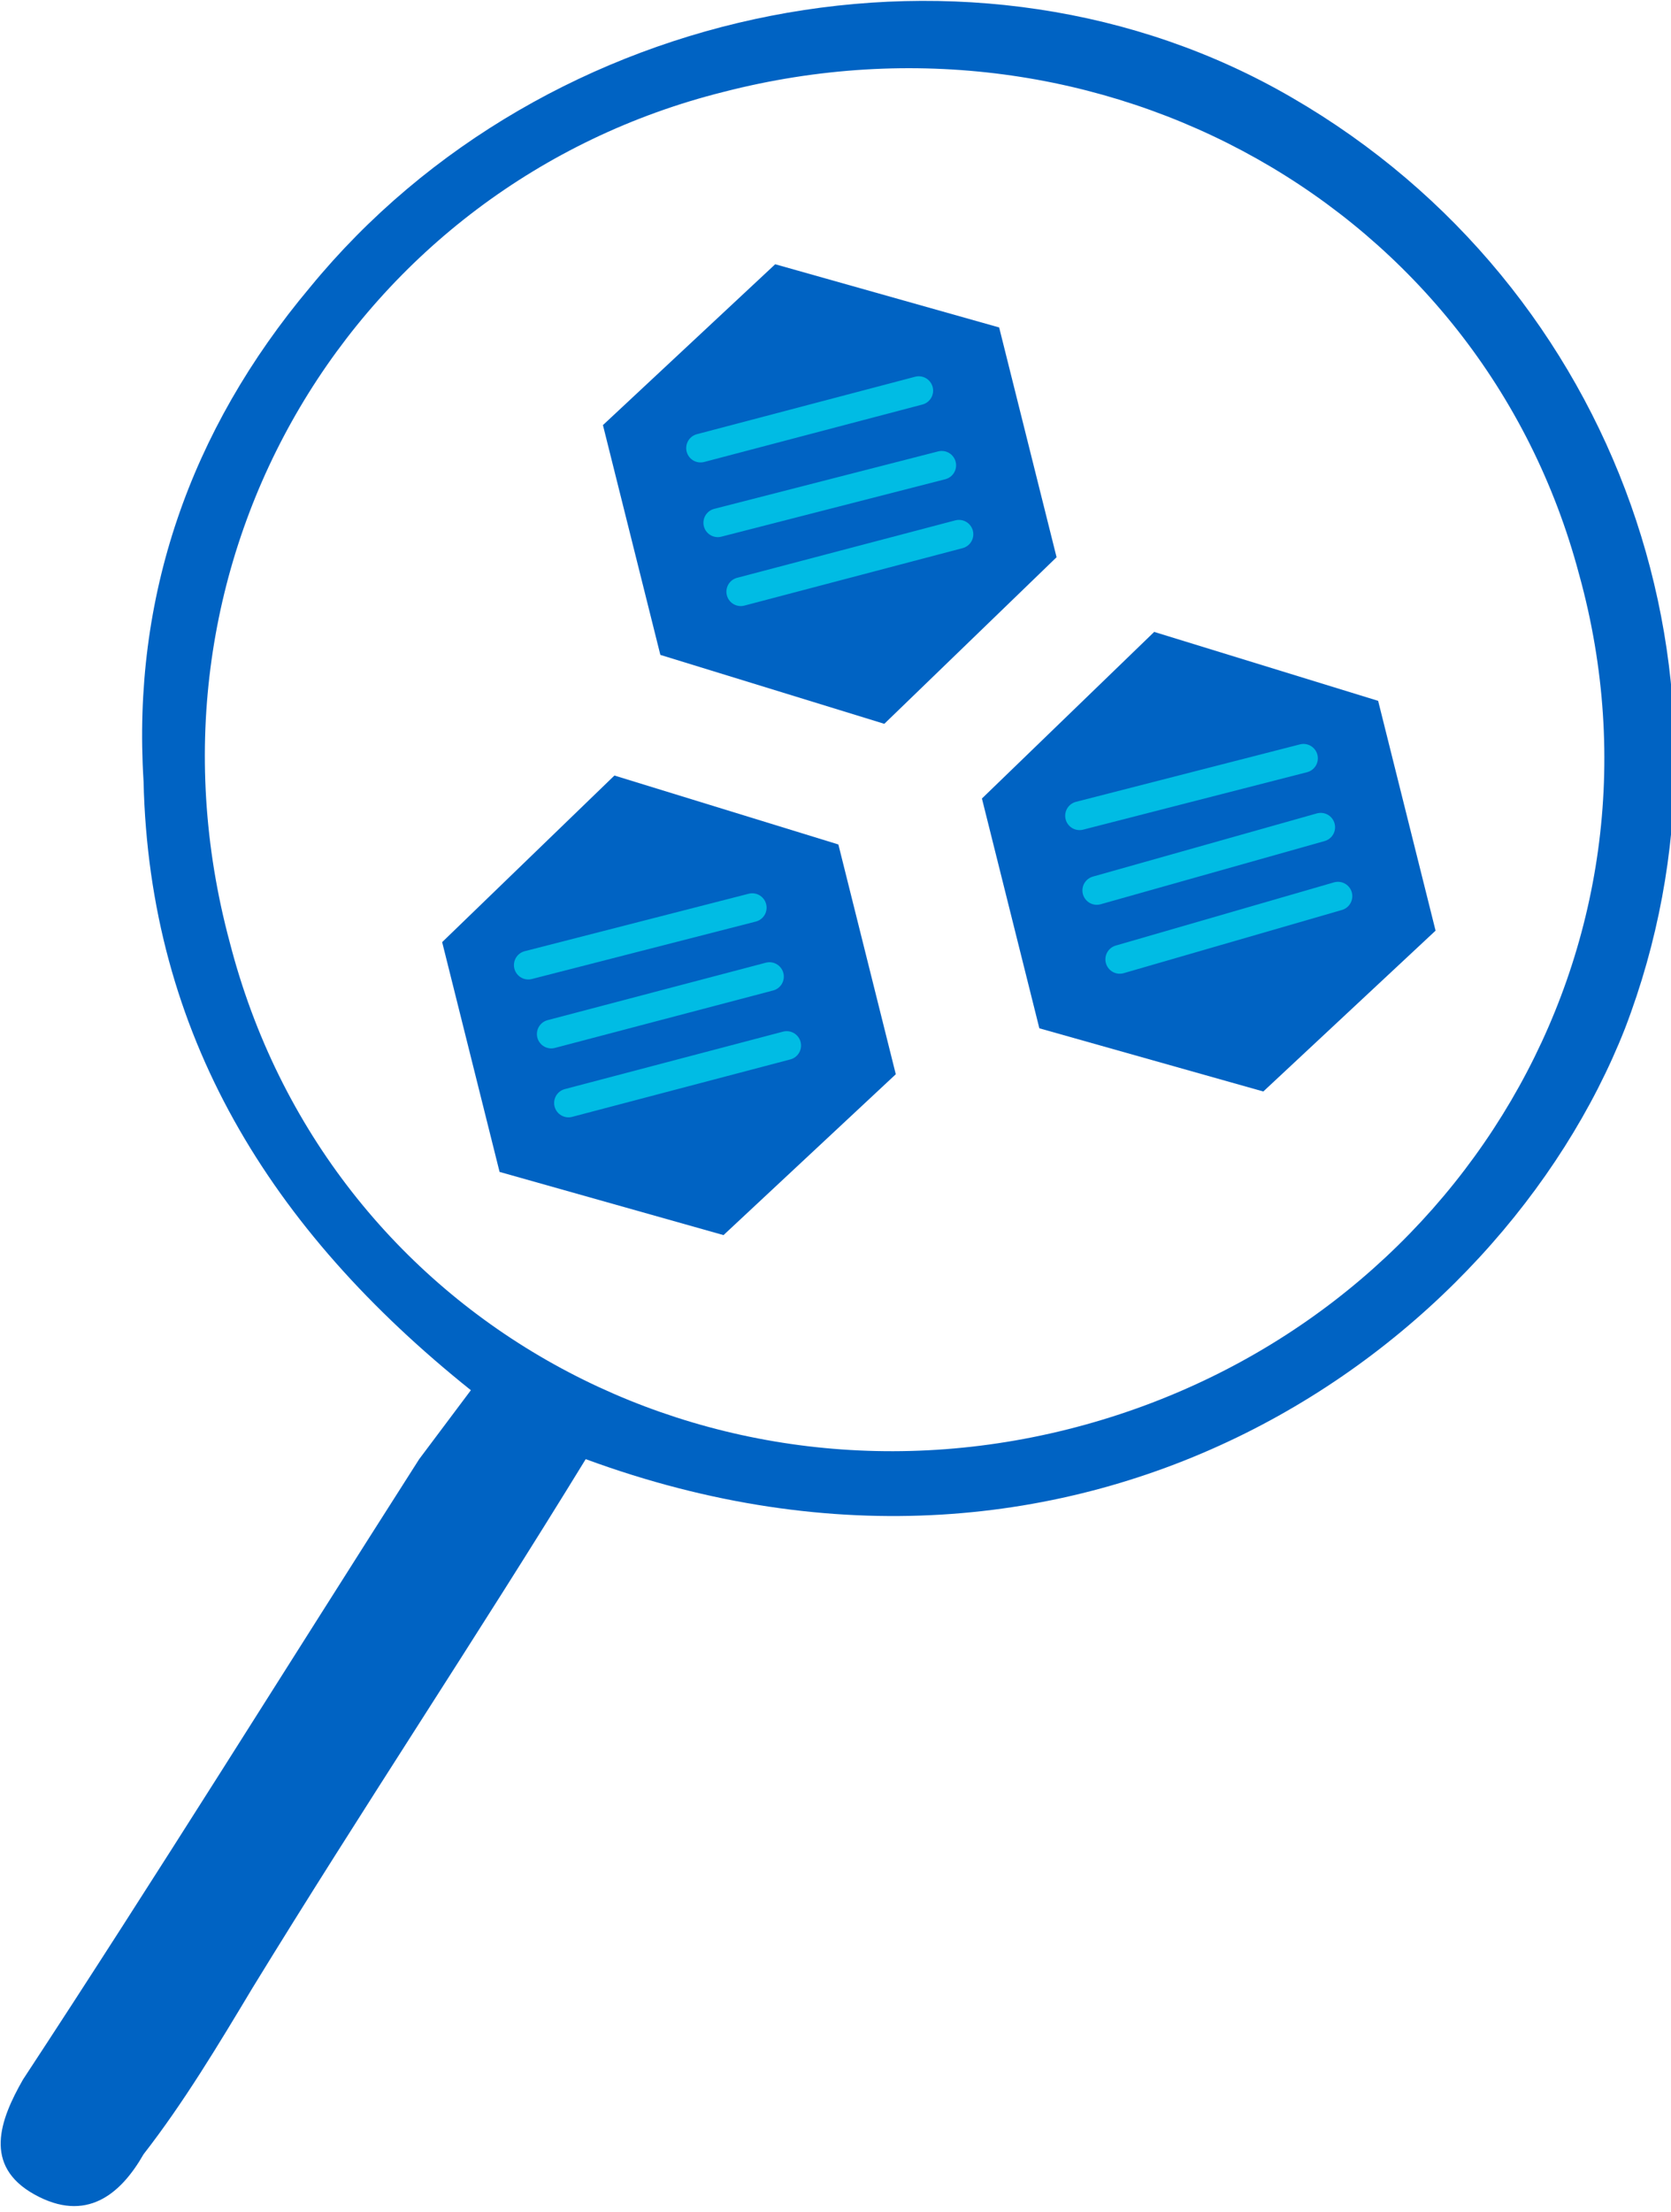
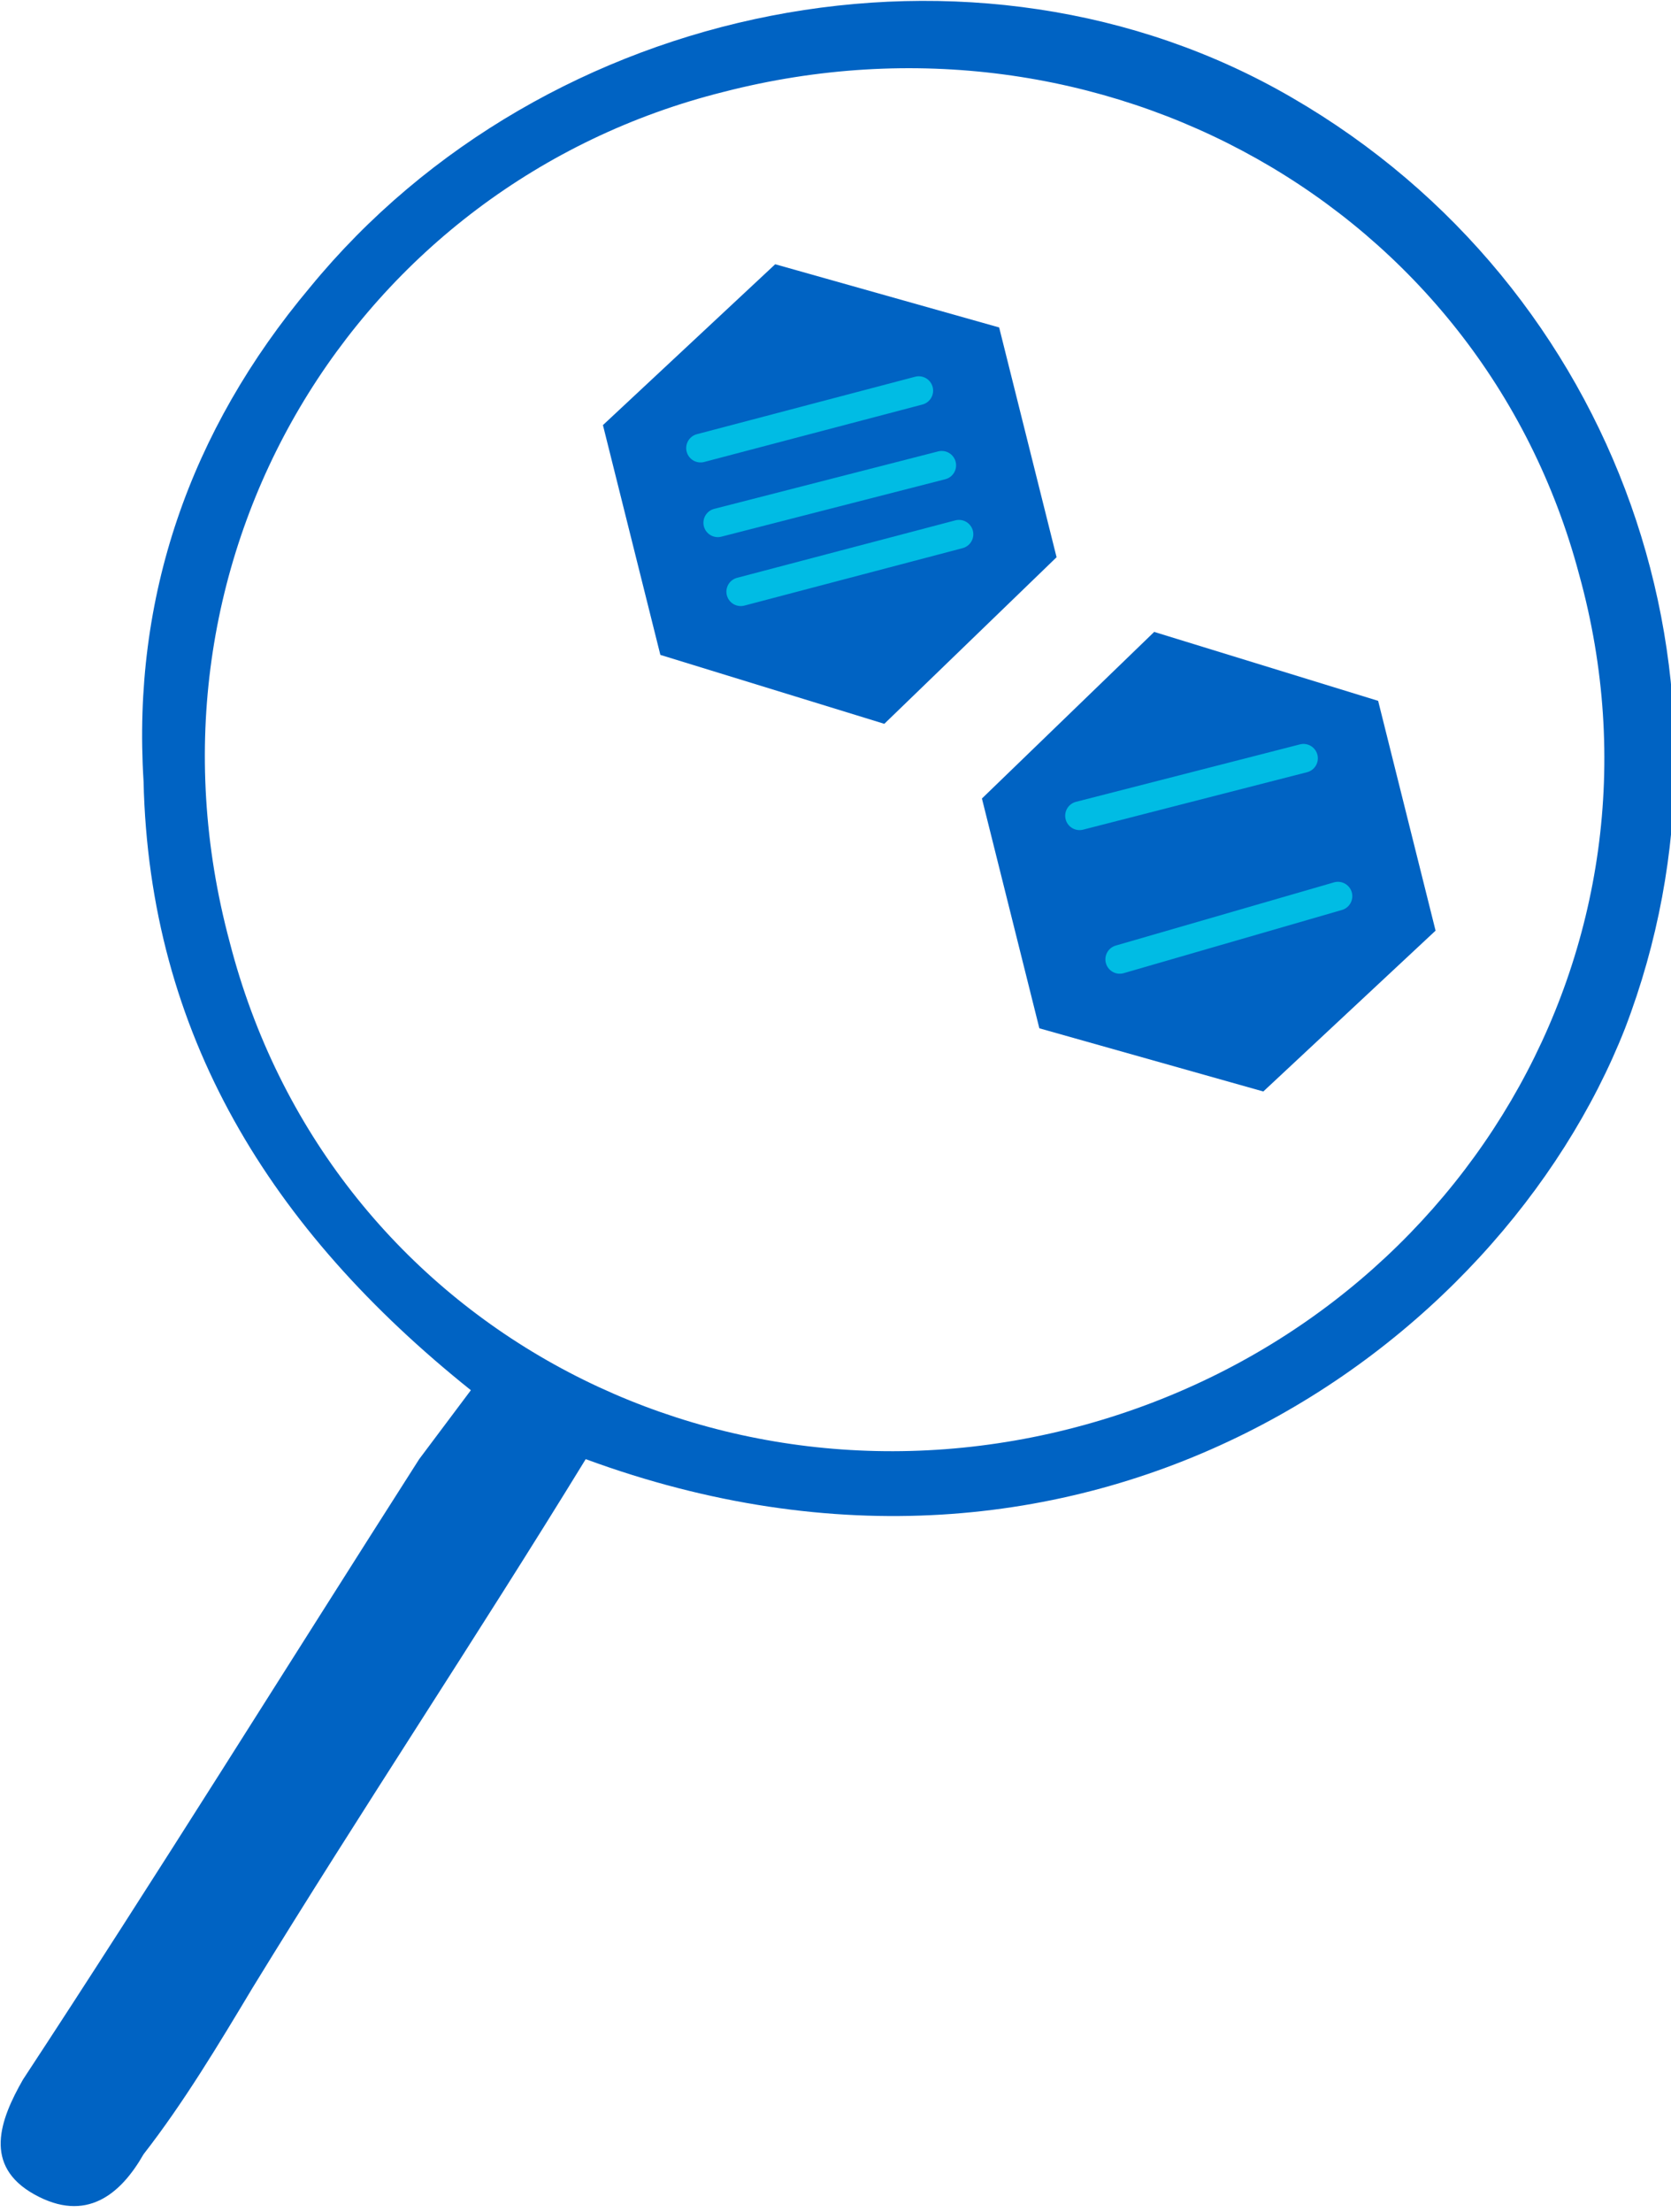
<svg xmlns="http://www.w3.org/2000/svg" version="1.1" id="Layer_1" x="0px" y="0px" viewBox="0 0 29.1 38.5" style="enable-background:new 0 0 29.1 38.5;" xml:space="preserve">
  <style type="text/css">
	.st0{fill:none;}
	.st1{fill:#0063C3;}
	.st2{fill:#00BCE4;}
	.st3{fill:#FFFFFF;}
	.st4{fill:none;stroke:#00BCE4;stroke-width:0.5;stroke-linecap:round;stroke-miterlimit:10;}
	.st5{fill:none;stroke:#0063C3;stroke-linecap:round;stroke-miterlimit:10;}
	.st6{fill:none;stroke:#0063C3;stroke-width:1.2;stroke-linecap:round;stroke-miterlimit:10;}
	.st7{fill:none;stroke:#00BCE4;stroke-linecap:round;stroke-miterlimit:10;}
	.st8{fill:none;stroke:#00BCE4;stroke-width:0.5;stroke-miterlimit:10;}
	.st9{fill:#FFFFFF;stroke:#00BCE4;stroke-linecap:round;stroke-miterlimit:10;}
</style>
  <g>
    <g>
      <path class="st1" d="M10.2,25.4c-1.9,3.1-3.9,6.1-5.8,9.2c-0.6,1-1.2,2-1.9,2.9c-0.4,0.7-1,1.2-1.9,0.7c-0.9-0.5-0.6-1.3-0.2-2    C2.7,32.7,5,29,7.3,25.4c0.3-0.4,0.6-0.8,0.9-1.2c-3.5-2.8-5.6-6.2-5.7-10.6C2.3,10.4,3.3,7.5,5.4,5c4.1-5,11.6-6.5,17.1-3.3    c5.7,3.3,8.1,10.2,5.8,16.2C26.1,23.5,18.9,28.6,10.2,25.4z M18.9,24.8c6.5-1.8,10.4-8.3,8.6-14.8c-1.7-6.4-8.3-10.1-14.9-8.4    C6.2,3.2,2.2,9.7,4,16.4C5.7,23,12.4,26.6,18.9,24.8z" />
    </g>
    <g>
      <polygon class="st1" points="18.4,9.7 15.4,12.6 11.5,11.4 10.5,7.4 13.5,4.6 17.4,5.7   " />
      <g>
        <polygon class="st1" points="25,16.2 22,19 18.1,17.9 17.1,13.9 20.1,11 24,12.2    " />
        <g>
          <line class="st4" x1="18.8" y1="14.2" x2="22.7" y2="13.2" />
-           <line class="st4" x1="19.1" y1="15.5" x2="23" y2="14.4" />
          <line class="st4" x1="19.5" y1="16.7" x2="23.3" y2="15.6" />
        </g>
      </g>
      <g>
-         <polygon class="st1" points="15.6,18.7 12.6,21.5 8.7,20.4 7.7,16.4 10.7,13.5 14.6,14.7    " />
        <g>
-           <line class="st4" x1="9.2" y1="16.8" x2="13.1" y2="15.8" />
-           <line class="st4" x1="9.6" y1="18" x2="13.4" y2="17" />
-           <line class="st4" x1="9.9" y1="19.2" x2="13.7" y2="18.2" />
-         </g>
+           </g>
        <g>
          <line class="st4" x1="12.2" y1="7.8" x2="16" y2="6.8" />
          <line class="st4" x1="12.5" y1="9.1" x2="16.4" y2="8.1" />
          <line class="st4" x1="12.9" y1="10.3" x2="16.7" y2="9.3" />
        </g>
      </g>
    </g>
  </g>
</svg>